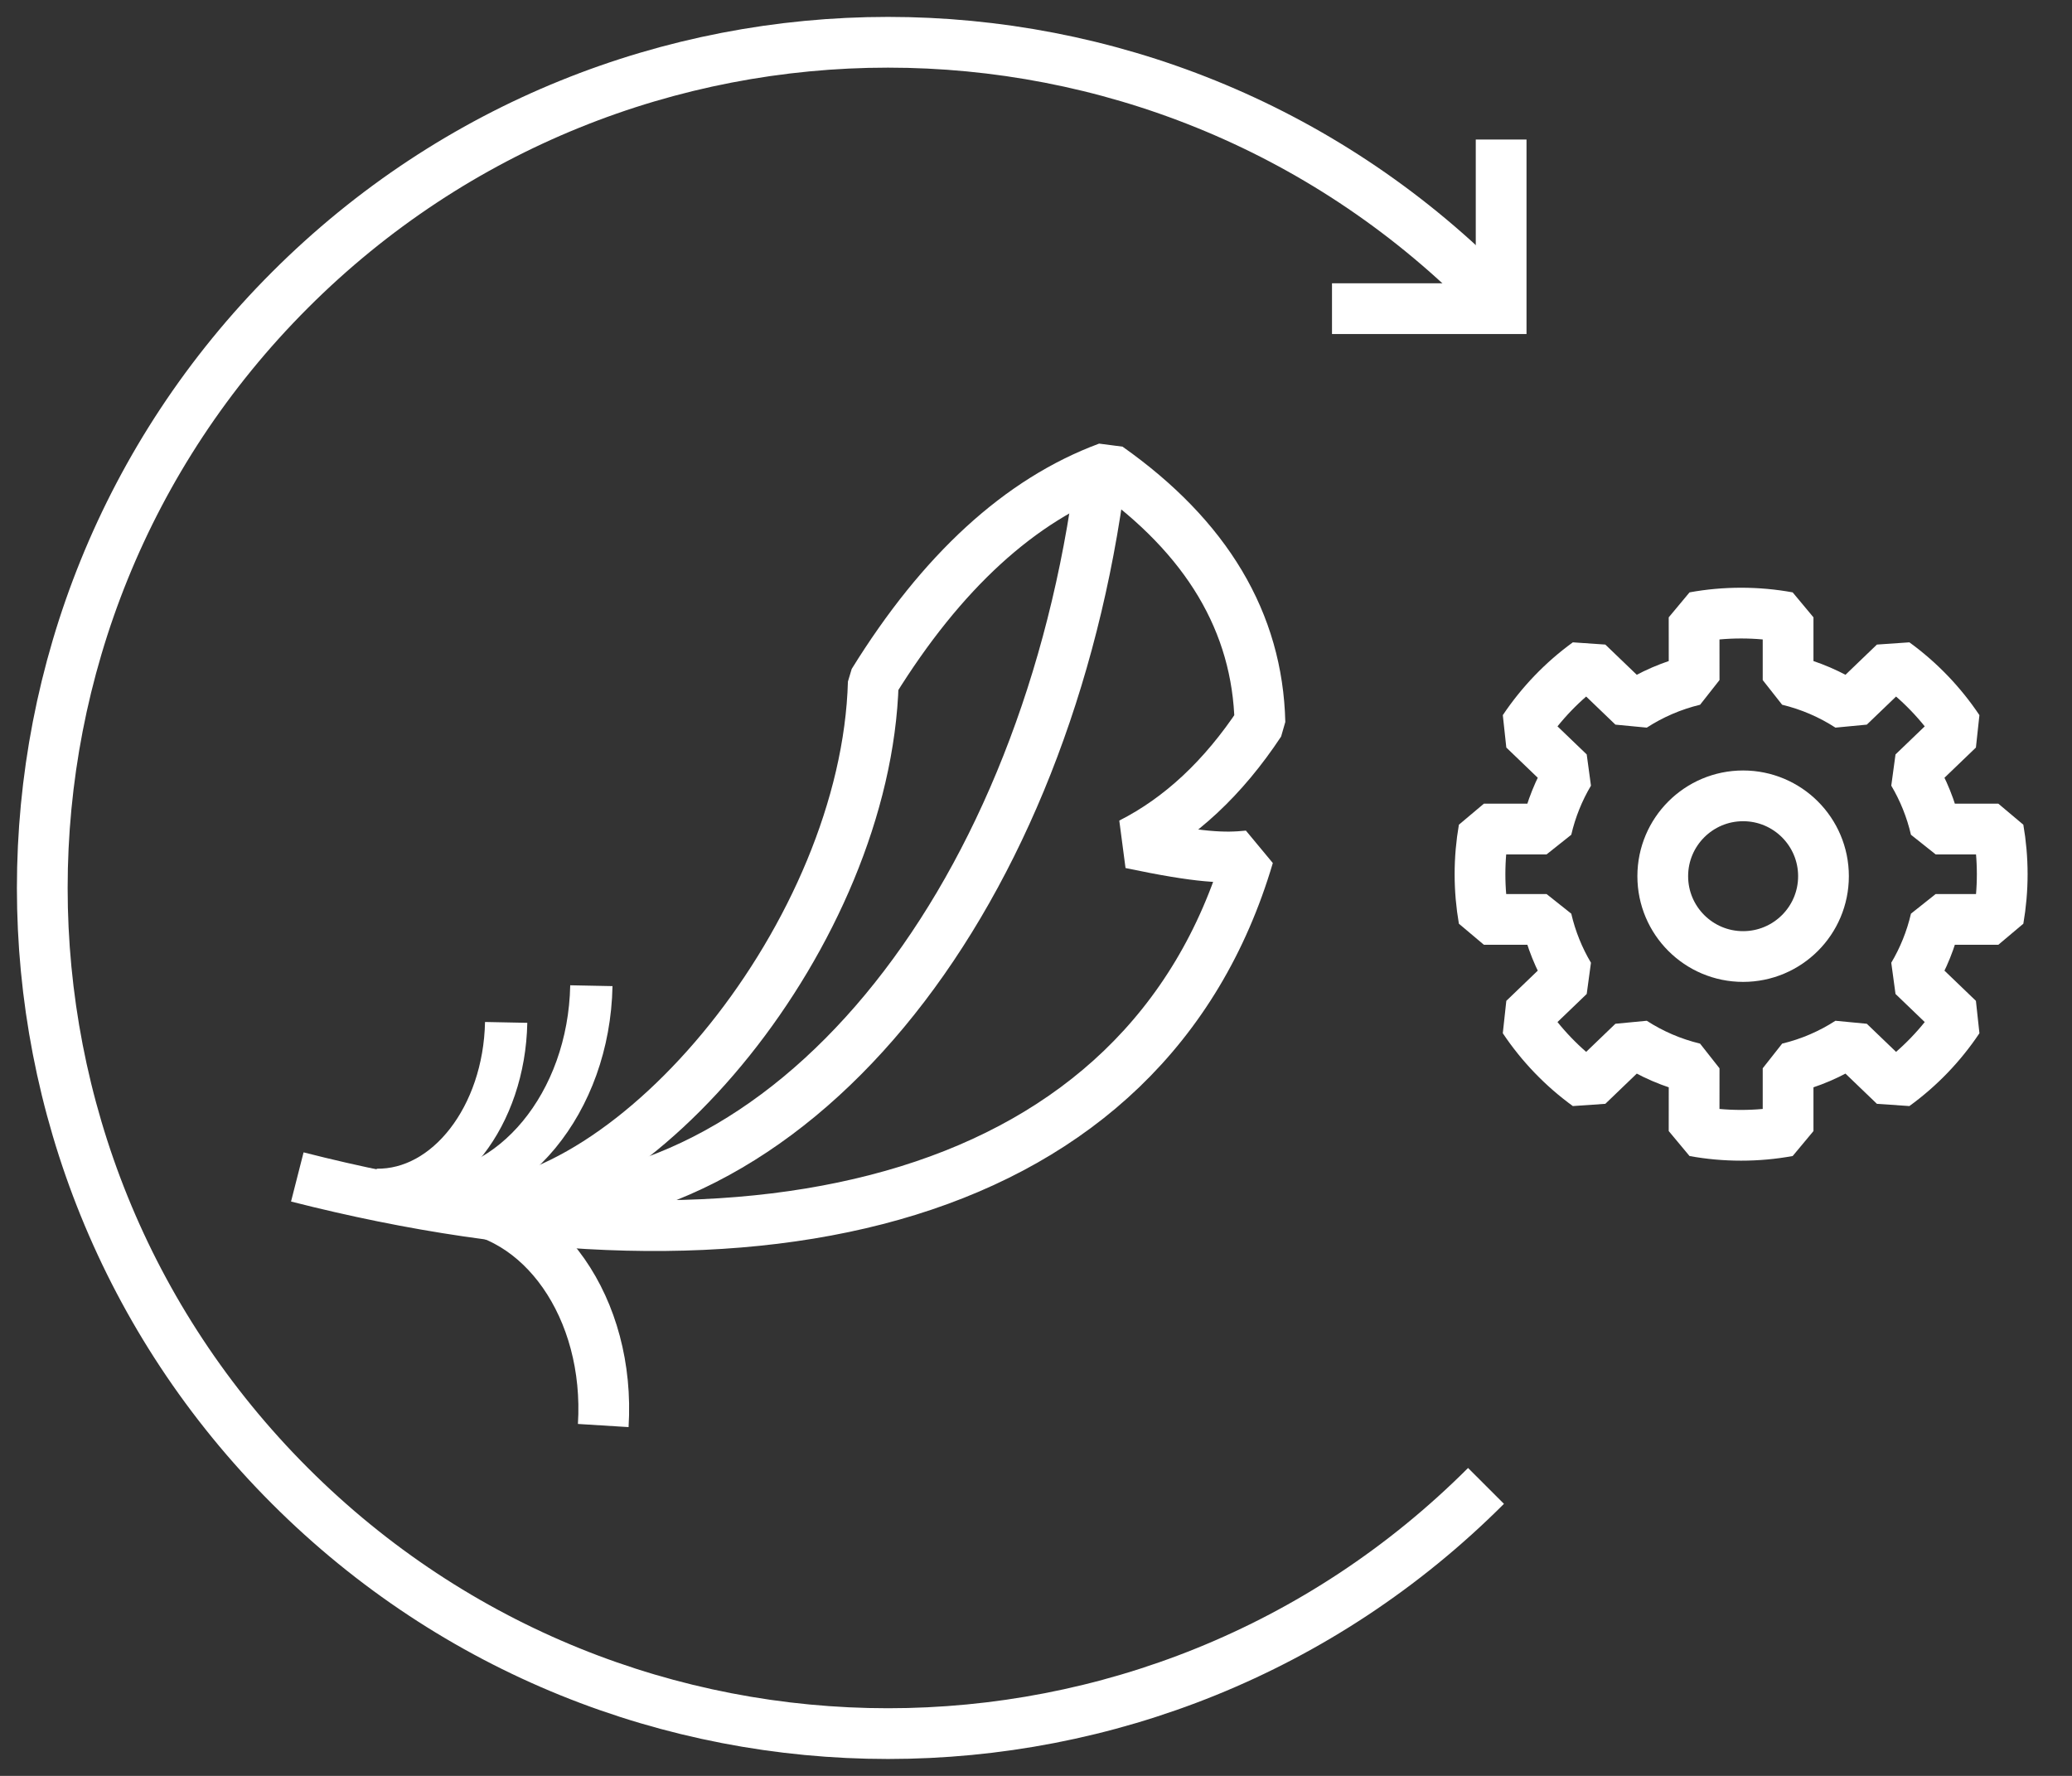
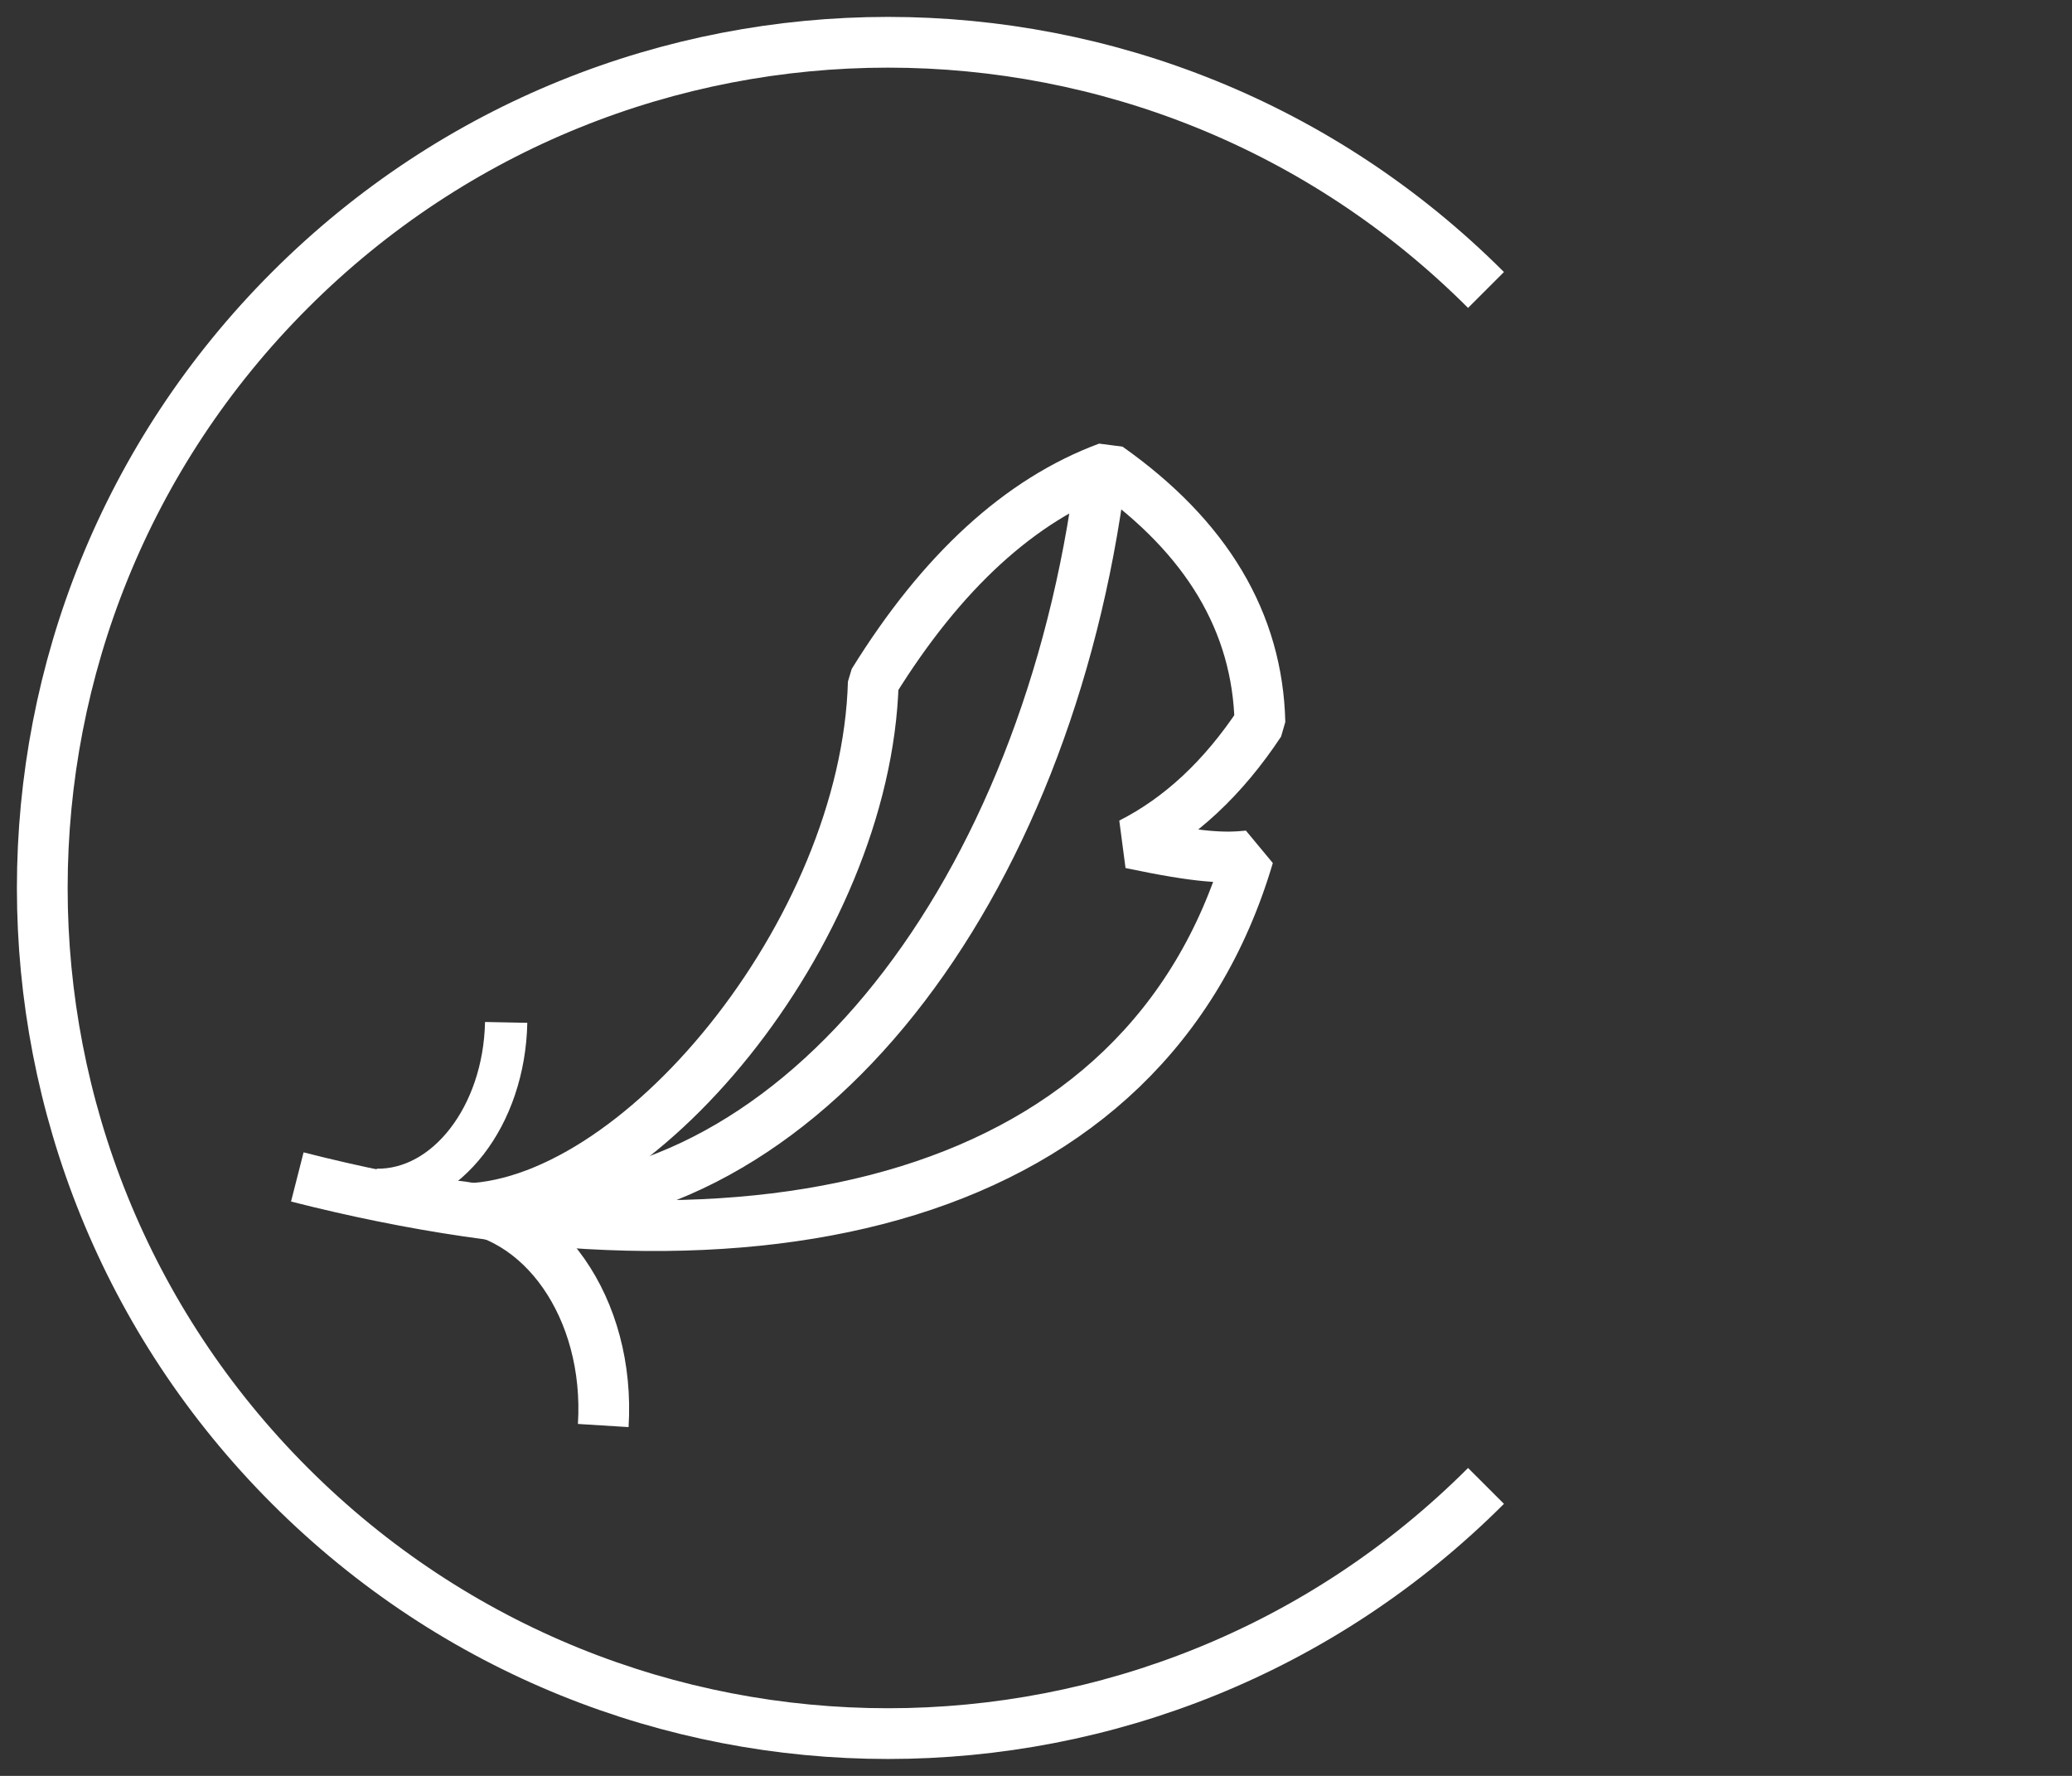
<svg xmlns="http://www.w3.org/2000/svg" width="49" height="42" viewBox="0 0 49 42" fill="none">
  <rect x="0" y="0" width="49" height="42" fill="#333333" stroke="none" />
-   <path d="M41.222 22.622C40.173 22.622 39.322 21.772 39.322 20.722C39.322 19.673 40.173 18.822 41.222 18.822C42.272 18.822 43.123 19.673 43.123 20.722C43.123 21.772 42.272 22.622 41.222 22.622Z" stroke="white" stroke-width="1.2" stroke-linejoin="bevel" />
-   <path fill-rule="evenodd" clip-rule="evenodd" d="M41.175 14.5C41.554 14.5 41.926 14.534 42.286 14.6L42.286 16.084C42.807 16.21 43.295 16.422 43.732 16.705L44.802 15.677C45.393 16.106 45.905 16.639 46.312 17.247L45.242 18.275C45.484 18.683 45.666 19.131 45.776 19.607L47.258 19.607C47.318 19.953 47.35 20.311 47.35 20.675C47.35 21.039 47.318 21.396 47.258 21.744L45.776 21.744C45.666 22.219 45.484 22.667 45.242 23.075L46.312 24.103C45.905 24.712 45.393 25.244 44.802 25.673L43.732 24.645C43.295 24.928 42.807 25.14 42.286 25.265L42.286 26.75C41.926 26.816 41.554 26.85 41.175 26.85C40.795 26.85 40.424 26.816 40.063 26.75L40.064 25.265C39.543 25.14 39.055 24.928 38.618 24.645L37.548 25.673C36.957 25.244 36.445 24.712 36.038 24.103L37.108 23.075C36.866 22.667 36.684 22.219 36.574 21.744L35.092 21.744C35.032 21.396 35 21.039 35 20.675C35 20.311 35.032 19.953 35.092 19.607L36.574 19.607C36.684 19.131 36.866 18.683 37.108 18.275L36.038 17.247C36.445 16.639 36.957 16.106 37.548 15.677L38.618 16.705C39.055 16.422 39.543 16.21 40.064 16.084L40.063 14.6C40.424 14.534 40.795 14.5 41.175 14.5Z" stroke="white" stroke-width="1.2" stroke-linejoin="bevel" />
  <path d="M35.142 6.858C27.332 -0.953 14.668 -0.953 6.858 6.858C-0.953 14.668 -0.953 27.332 6.858 35.142C14.668 42.953 27.332 42.953 35.142 35.142" stroke="white" stroke-width="1.2" />
-   <path d="M35.5 3.3V7.3H31.5" stroke="white" stroke-width="1.2" />
  <path d="M10.844 28.589C15.025 28.645 20.488 22.037 20.652 16.136C22.271 13.52 24.121 11.826 26.201 11.054C28.541 12.706 29.74 14.718 29.796 17.089C28.93 18.397 27.912 19.348 26.741 19.942C28.388 20.289 28.957 20.299 29.525 20.241C27.105 28.433 17.98 30.628 7.031 27.835" stroke="white" stroke-width="1.2" stroke-linejoin="bevel" />
  <path d="M14.266 33.714C14.438 30.948 12.811 28.618 10.632 28.512" stroke="white" stroke-width="1.2" />
  <path d="M25.97 11.649C24.568 21.471 18.671 28.896 11.676 28.511" stroke="white" stroke-width="1.2" />
-   <path d="M13.985 23.312C13.93 26.078 12.101 28.293 9.898 28.259" stroke="white" />
  <path d="M11.97 24.18C11.926 26.392 10.552 28.165 8.9 28.14" stroke="white" />
</svg>